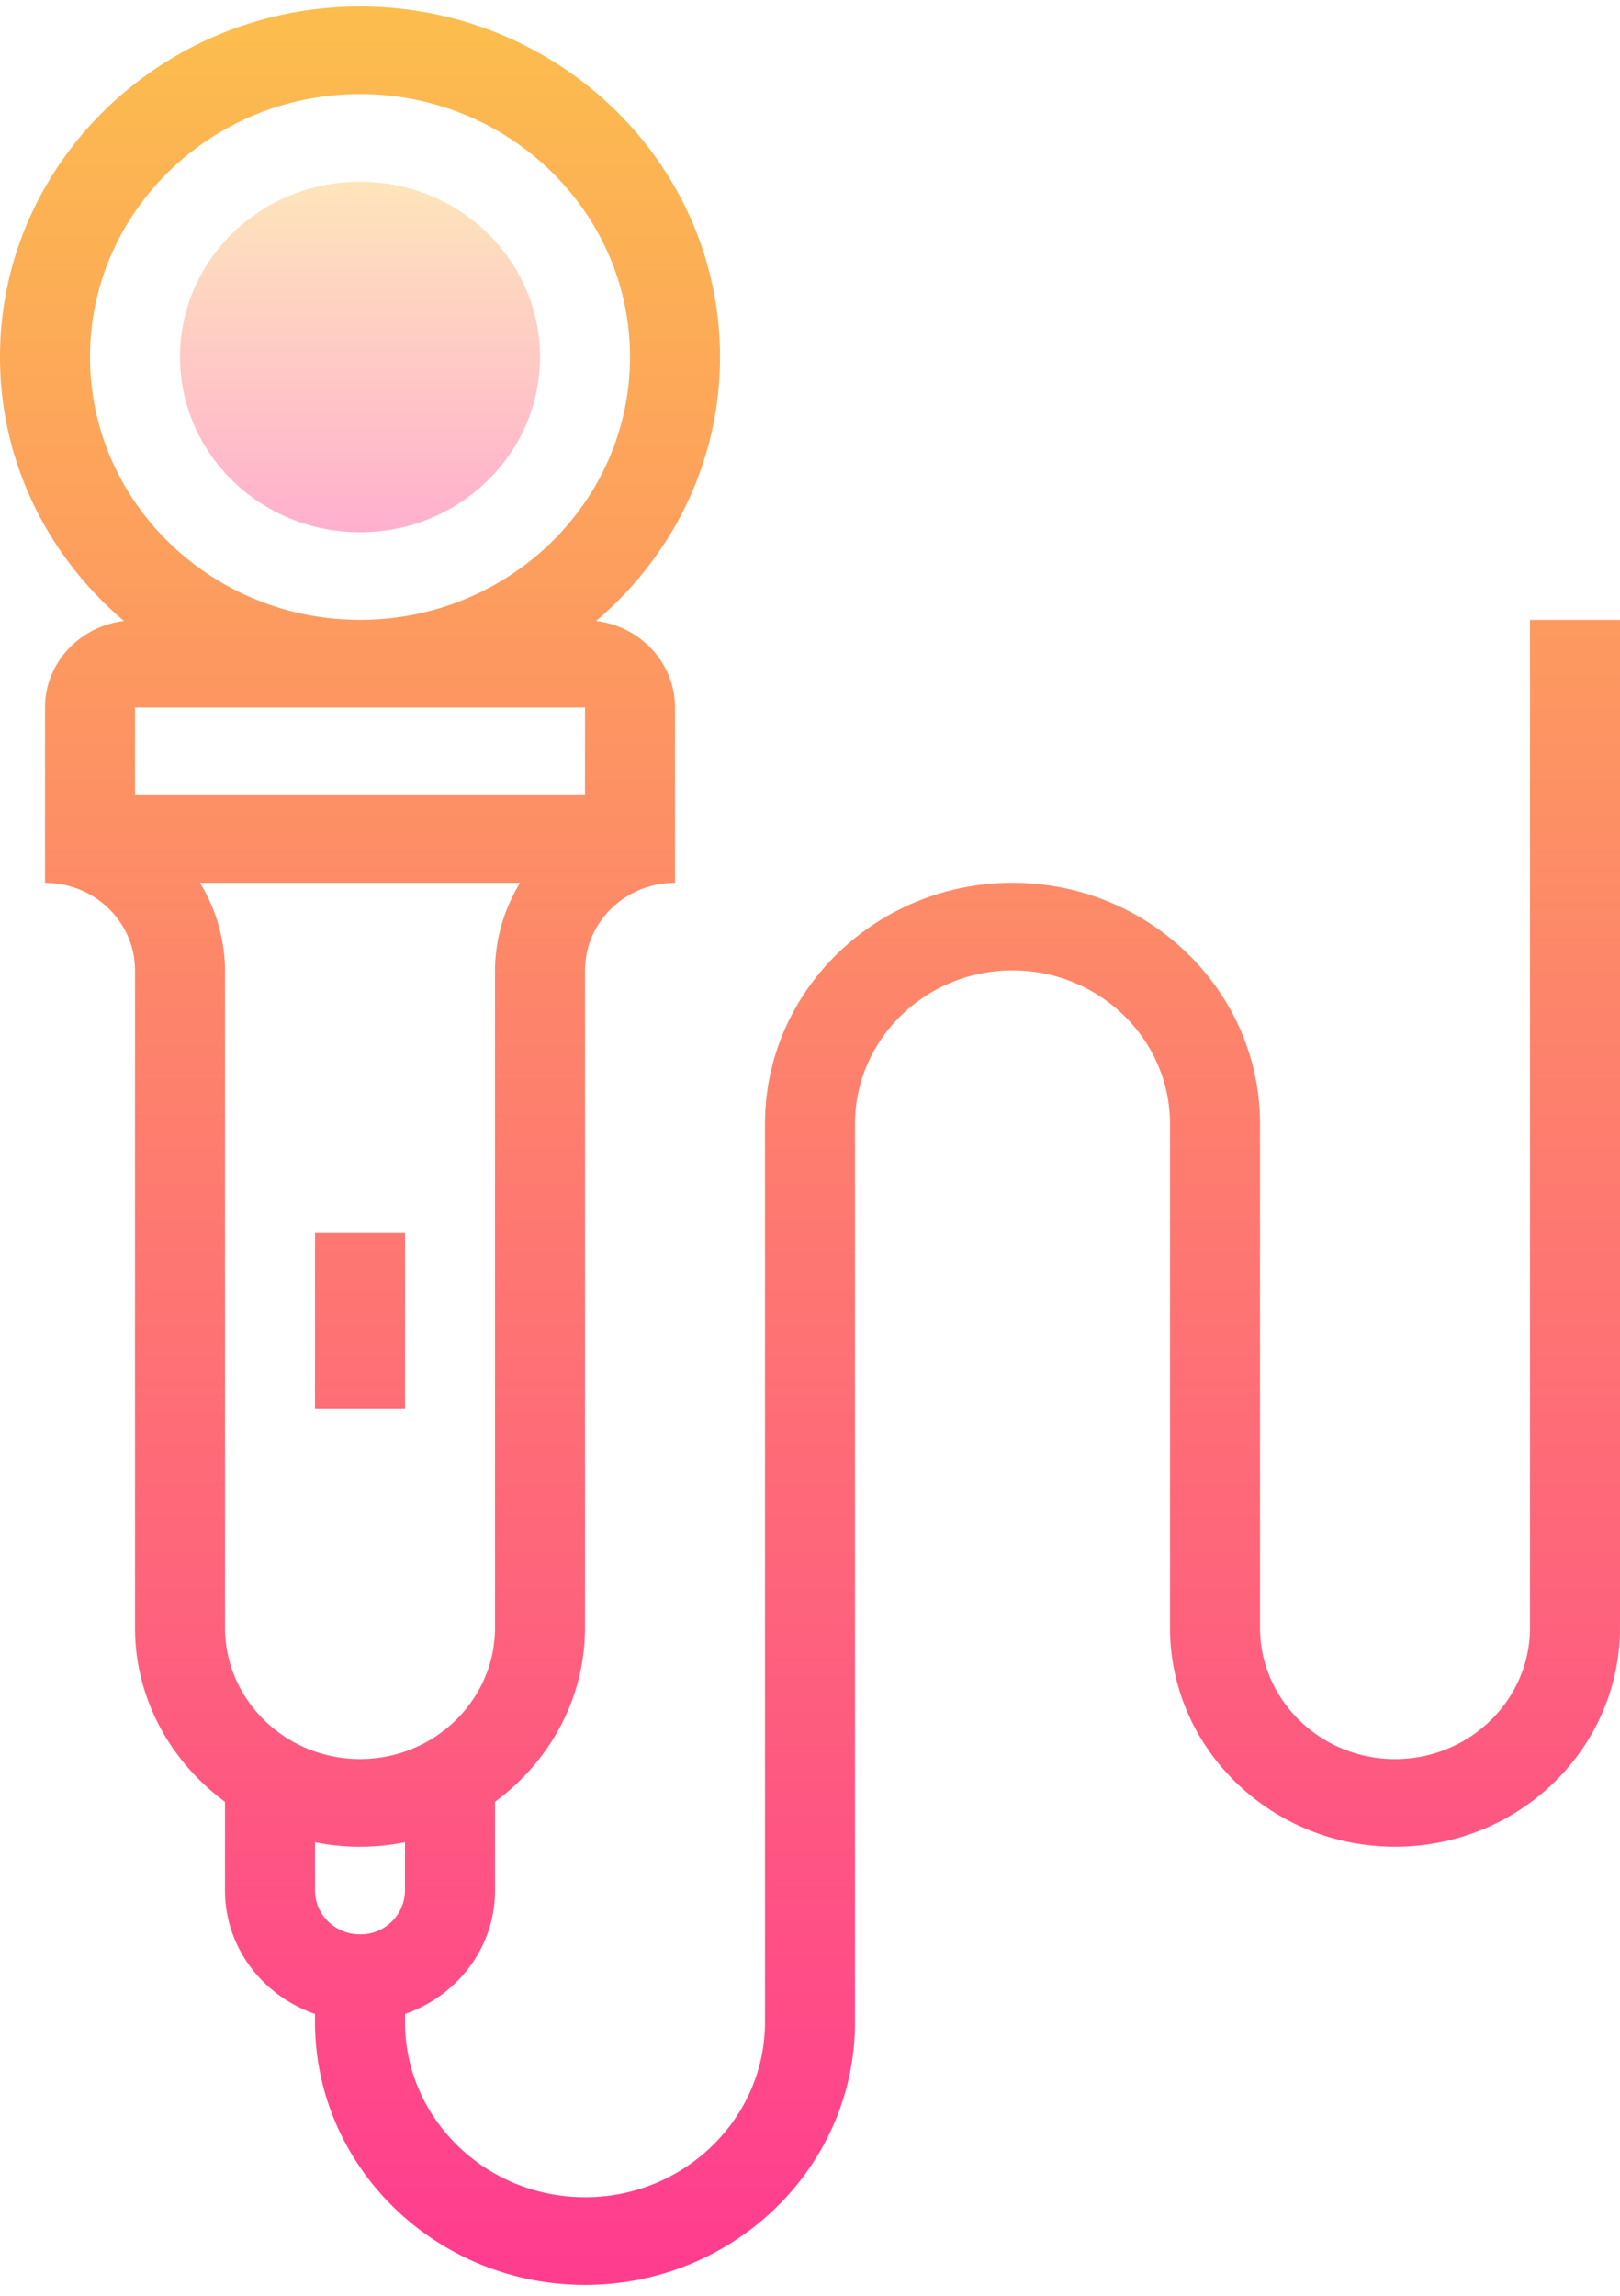
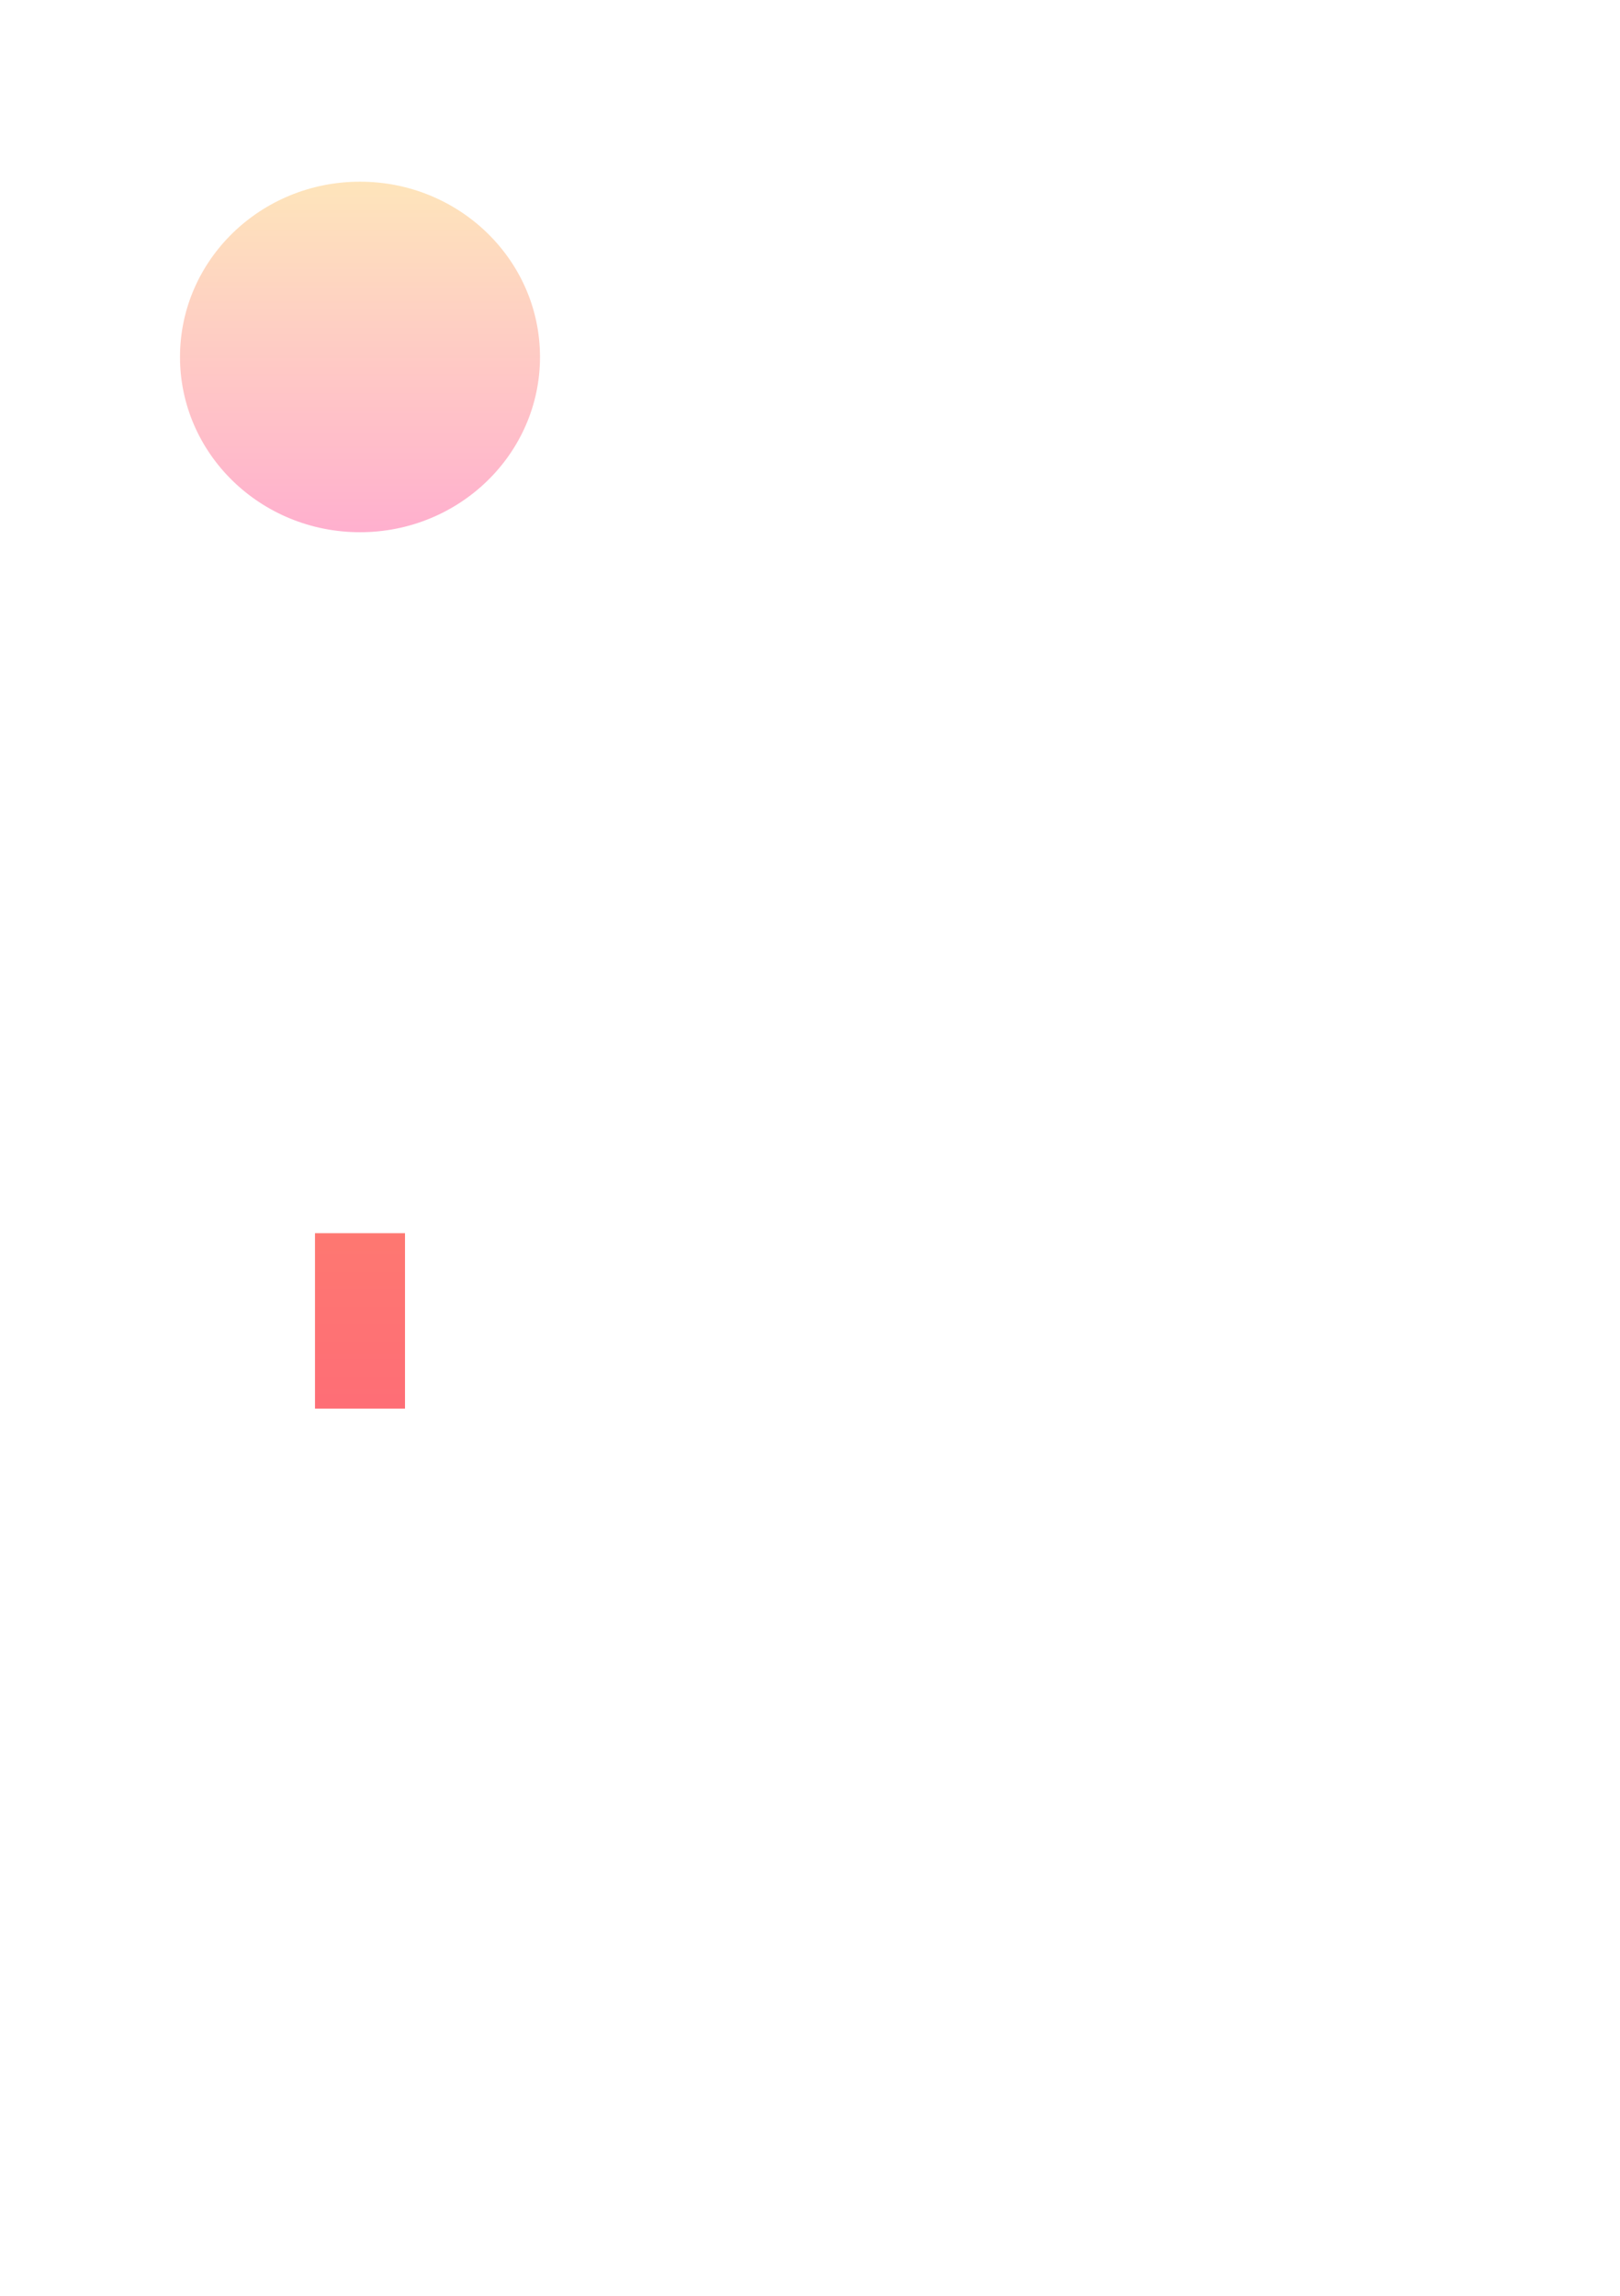
<svg xmlns="http://www.w3.org/2000/svg" width="36" height="51" viewBox="0 0 36 51" fill="none">
  <path d="M7 27.395h2v3.896H7v-3.896z" fill="url(#paint0_linear)" />
-   <path d="M34 13.77v22.388c0 1.61-1.346 2.92-3 2.92s-3-1.31-3-2.92V24.963c0-2.95-2.469-5.353-5.5-5.353S17 22.013 17 24.964v19.954c0 2.146-1.795 3.893-4 3.893s-4-1.747-4-3.893v-.179c1.162-.403 2-1.473 2-2.741v-1.972c1.207-.89 2-2.285 2-3.869v-14.6c0-1.074.896-1.946 2-1.946v-3.894c0-.99-.768-1.802-1.754-1.922C14.93 12.365 16 10.27 16 7.93 16 3.638 12.41.144 8 .144S0 3.638 0 7.93c0 2.339 1.07 4.436 2.754 5.865-.986.12-1.754.932-1.754 1.922v3.894c1.104 0 2 .872 2 1.946v14.6c0 1.584.793 2.98 2 3.87v1.97c0 1.269.838 2.339 2 2.742v.179c0 3.22 2.691 5.84 6 5.84s6-2.62 6-5.84V24.964c0-1.878 1.57-3.407 3.5-3.407s3.5 1.529 3.5 3.407v11.194c0 2.684 2.242 4.866 5 4.866s5-2.182 5-4.867V13.771h-2zM2 7.93c0-3.22 2.691-5.84 6-5.84s6 2.62 6 5.84c0 3.22-2.691 5.84-6 5.84s-6-2.62-6-5.84zm11 7.787v1.947H3v-1.947h10zm-8.557 3.894h7.114A3.78 3.78 0 0011 21.557v14.6c0 1.61-1.346 2.92-3 2.92s-3-1.31-3-2.92v-14.6a3.78 3.78 0 00-.557-1.946zM8 41.024c.342 0 .678-.034 1-.099v1.073a.986.986 0 01-1 .973c-.553 0-1-.435-1-.973v-1.073c.322.065.658.1 1 .1z" fill="url(#paint1_linear)" />
  <path d="M8 4.036c-2.209 0-4 1.743-4 3.894 0 2.15 1.791 3.893 4 3.893s4-1.743 4-3.893c0-2.15-1.791-3.894-4-3.894z" fill="url(#paint2_linear)" />
  <defs>
    <linearGradient id="paint0_linear" x1="8" y1="-.847" x2="8" y2="50.308" gradientUnits="userSpaceOnUse">
      <stop stop-color="#FCC04C" />
      <stop offset="1" stop-color="#FF3D8F" />
    </linearGradient>
    <linearGradient id="paint1_linear" x1="18" y1="-.83" x2="18" y2="50.297" gradientUnits="userSpaceOnUse">
      <stop stop-color="#FCC04C" />
      <stop offset="1" stop-color="#FF3D8F" />
    </linearGradient>
    <linearGradient id="paint2_linear" x1="8" y1="3.712" x2="8" y2="12.173" gradientUnits="userSpaceOnUse">
      <stop stop-color="#FEE7BA" />
      <stop offset="1" stop-color="#FFADCF" />
    </linearGradient>
  </defs>
</svg>